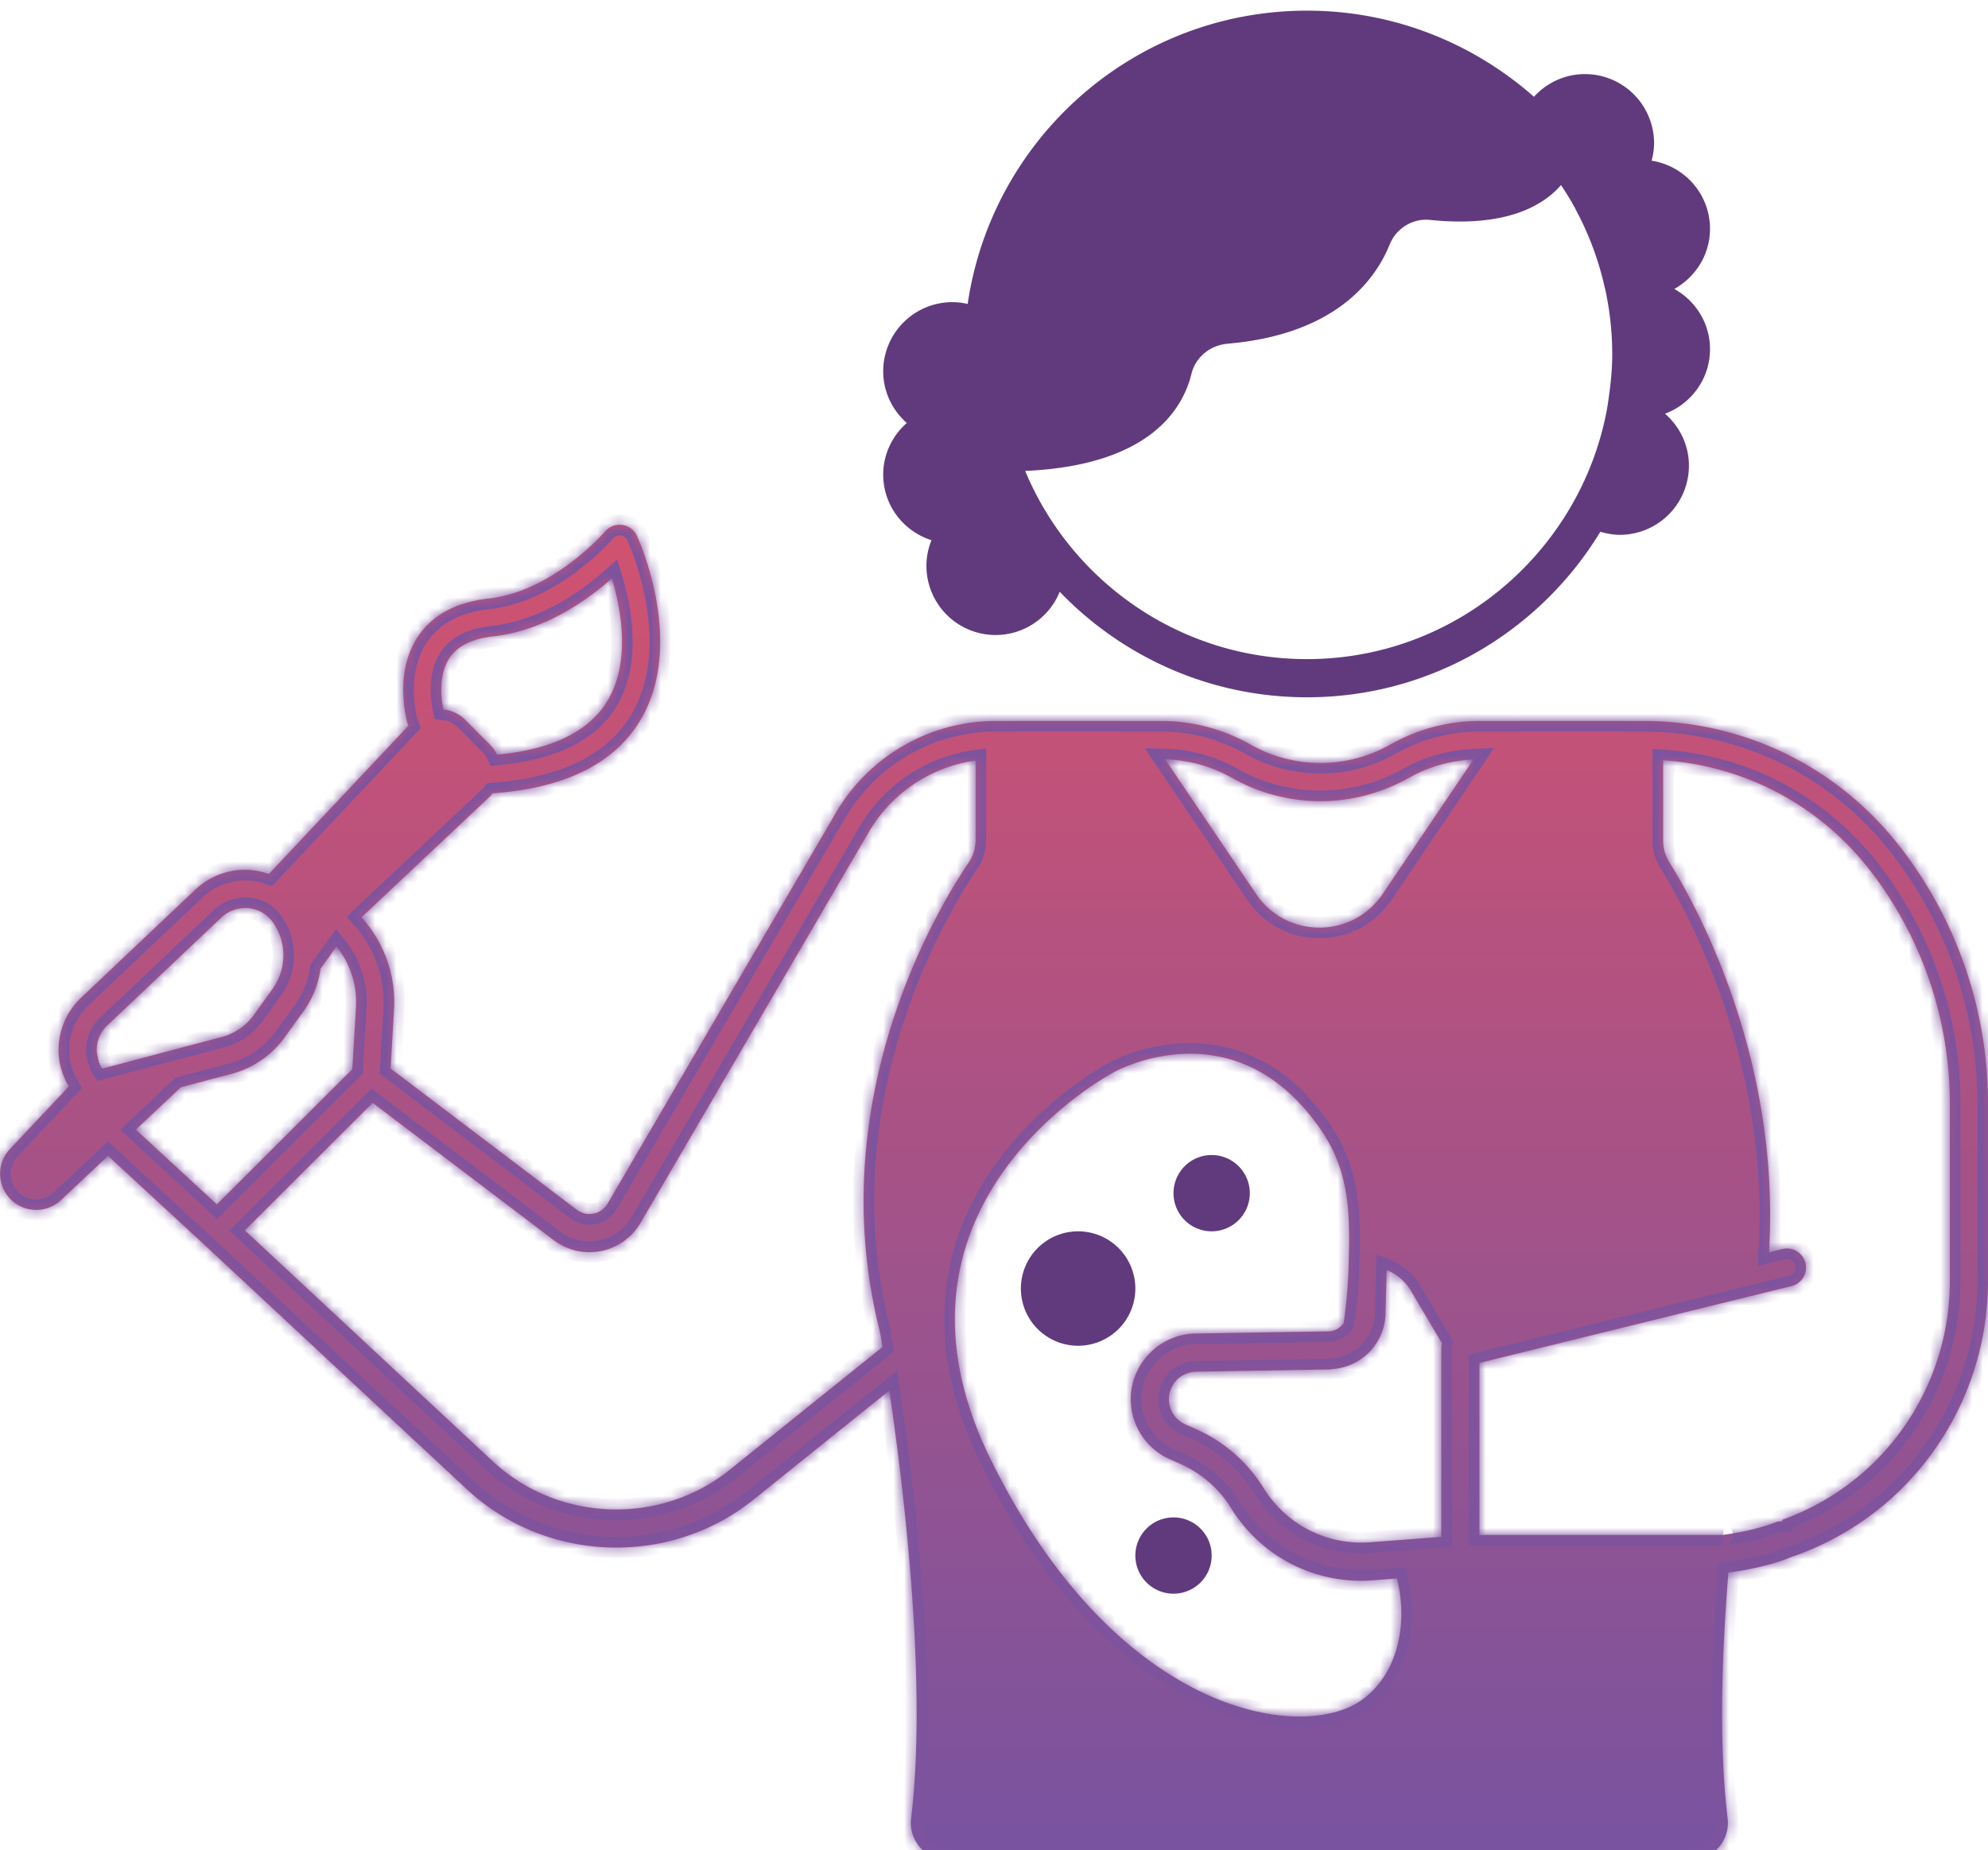
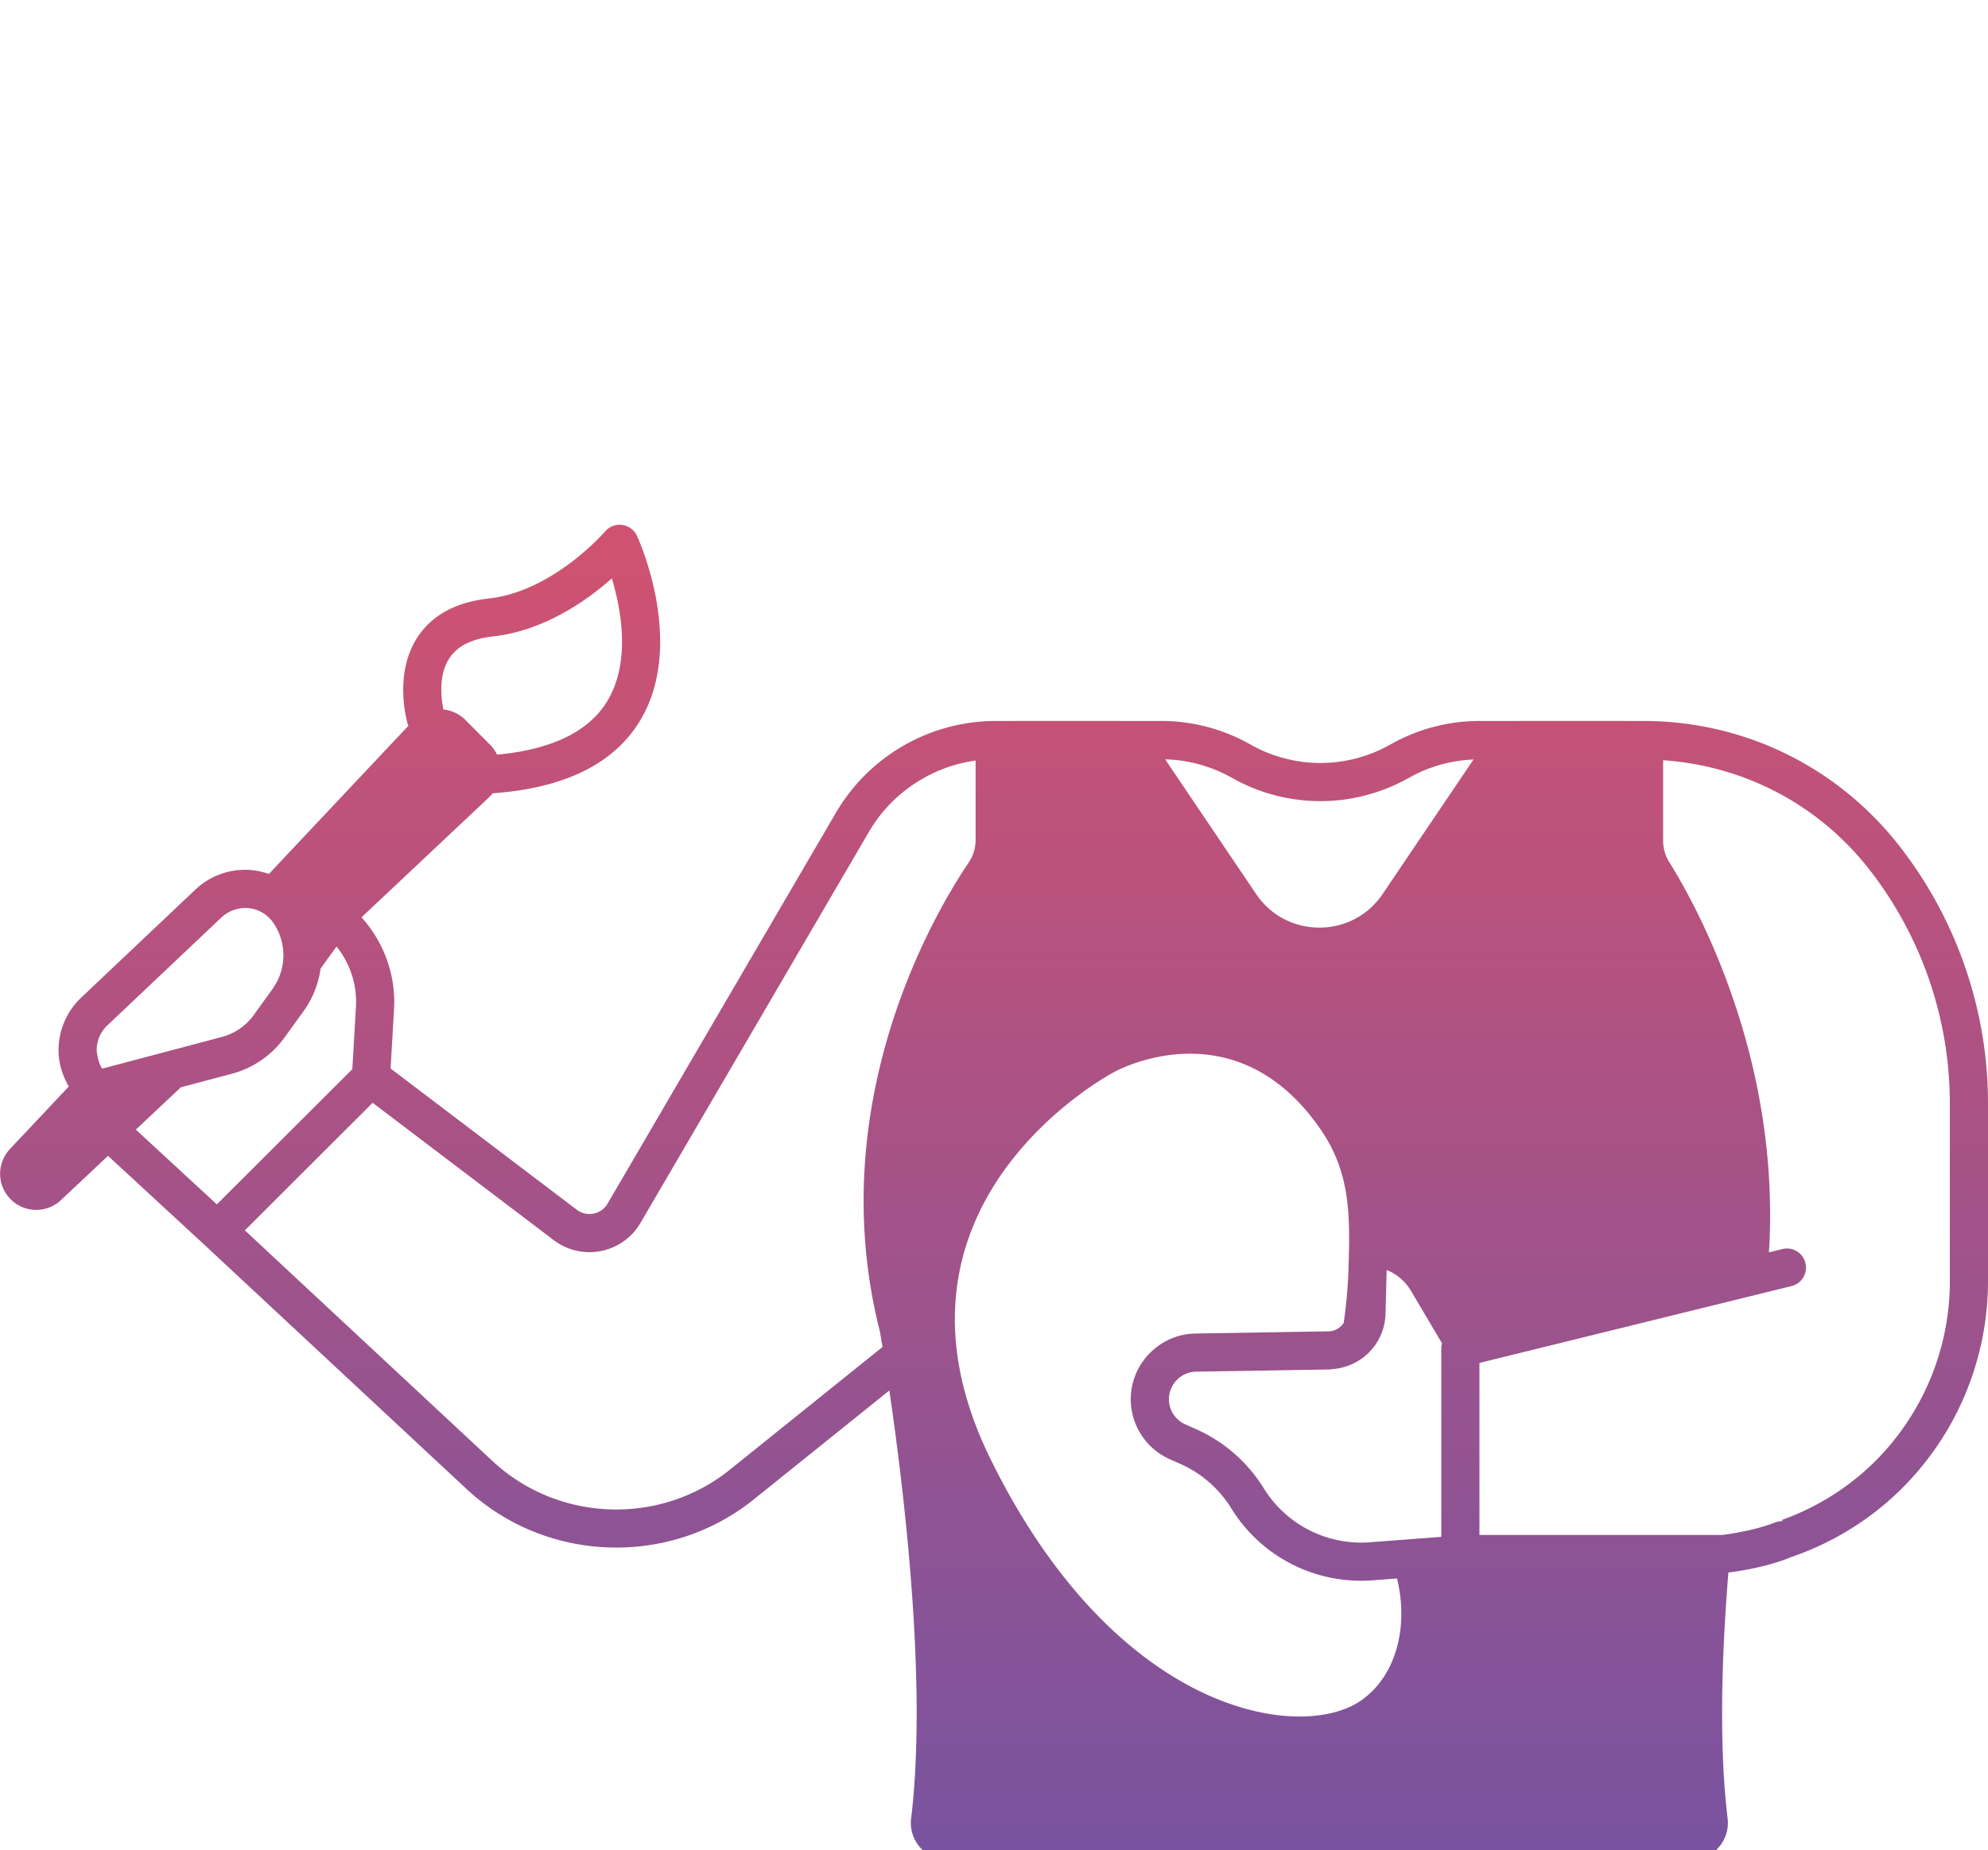
<svg xmlns="http://www.w3.org/2000/svg" width="188" height="175" fill="none">
  <g filter="url(#a)">
    <mask id="c" fill="#fff">
      <path d="M179.528 78.903c-5.867-7.442-14.667-11.709-24.146-11.709h-1.678c-.012 0-.023-.003-.035-.003h-9.943c-.01 0-.019.003-.029.003h-3.769a17.12 17.12 0 0 0-8.251 2.123l-.301.166a13.403 13.403 0 0 1-13.148-.074 17.128 17.128 0 0 0-8.417-2.215h-3.97c-.009 0-.018-.003-.028-.003H95.87c-.012 0-.023.003-.035.003h-1.679a17.536 17.536 0 0 0-15.097 8.668l-21.6 36.987a1.96 1.96 0 0 1-1.326.946 1.965 1.965 0 0 1-1.586-.366l-17.611-13.36.326-5.595c.19-3.224-.95-6.347-3.076-8.705l12.11-11.398c.11-.103.197-.22.29-.334 6.775-.479 11.477-2.78 13.944-6.873 4.349-7.218-.104-17.066-.296-17.482a1.807 1.807 0 0 0-3.012-.412c-.05.056-4.902 5.673-11.008 6.344-3.08.338-5.337 1.557-6.709 3.626-2.327 3.51-1.002 8.077-.944 8.27.014.048.05.082.069.129l-13.204 14.03a6.826 6.826 0 0 0-1.571-.361 6.824 6.824 0 0 0-5.375 1.836L7.675 93.366a6.854 6.854 0 0 0-2.137 5.093c.021 1.18.383 2.309.97 3.311l-5.58 5.928a3.416 3.416 0 0 0 4.828 4.828l4.459-4.196 9.117 8.416 24.794 23.103c3.945 3.675 9.045 5.534 14.156 5.534 4.6 0 9.208-1.505 12.988-4.544l12.83-10.314c1.352 9.166 3.613 27.667 2.062 40.482-.257 2.127 1.445 3.984 3.587 3.984h70.041c2.142 0 3.844-1.857 3.586-3.984-.833-6.888-.563-15.419.073-23.263.935-.116 3.466-.49 5.719-1.369.024-.01.039-.03.062-.04a27.48 27.48 0 0 0 10.283-6.206A27.703 27.703 0 0 0 188 120.231V103.33c0-8.82-3.009-17.496-8.472-24.427zM42.513 61.234c.752-1.133 2.13-1.818 4.096-2.033 4.878-.536 8.932-3.434 11.254-5.492.884 2.953 1.8 7.913-.43 11.602-1.751 2.898-5.27 4.59-10.426 5.072a3.376 3.376 0 0 0-.633-.91l-2.383-2.39a3.381 3.381 0 0 0-2.057-.97c-.184-.866-.537-3.198.579-4.879zm88.17 83.563-1.125.085a10.832 10.832 0 0 1-10.051-5.109 14.407 14.407 0 0 0-6.438-5.609l-.978-.434a2.605 2.605 0 0 1-1.55-2.391 2.617 2.617 0 0 1 2.561-2.593l12.601-.208c.122-.002.237-.031.357-.041 2.736-.225 4.891-2.442 4.965-5.227l.108-4.142a4.716 4.716 0 0 1 2.292 1.961l2.947 4.982c-.036.142-.074.284-.074.436v17.863l-5.615.427zm-14.231-72.249a17.042 17.042 0 0 0 8.414 2.232c2.831 0 5.662-.711 8.252-2.138l.301-.166c1.817-1.002 3.855-1.546 5.926-1.637l-8.595 12.727c-2.862 4.237-9.1 4.237-11.961 0l-8.603-12.74a13.52 13.52 0 0 1 6.266 1.722zM9.146 98.392a3.184 3.184 0 0 1 1.01-2.405L20.96 85.765a3.2 3.2 0 0 1 1.303-.736c.296-.087.6-.146.914-.146a3.221 3.221 0 0 1 2.64 1.367c.65.922.975 2 .983 3.077a5.403 5.403 0 0 1-.934 3.072c-.03.045-.052.093-.084.137l-.968 1.34-.825 1.144a5.428 5.428 0 0 1-3.002 2.063l-4.678 1.24-2.833.75-2.83.75-.986.262c-.236-.36-.364-.772-.437-1.2-.028-.164-.074-.323-.077-.493zm7.959 3.453 4.805-1.274a9.026 9.026 0 0 0 5.003-3.44l1.794-2.484a8.99 8.99 0 0 0 1.607-4.025l1.511-2.094a8.356 8.356 0 0 1 1.836 5.734l-.343 5.872-12.81 12.788-7.66-7.071 4.257-4.006zm66.103 23.094s.095.532.25 1.471l-14.45 11.617c-6.59 5.301-16.231 4.953-22.422-.817l-23.43-21.832 12.086-12.065 17.124 12.991a5.59 5.59 0 0 0 8.208-1.636l21.6-36.988c2.155-3.69 5.912-6.161 10.088-6.742v7.499c0 .773-.227 1.519-.661 2.159-2.88 4.246-13.95 22.463-8.392 44.343zm45.455 34.943c-5.661 3.881-23.068 1.392-34.998-22.884-11.93-24.276 11.692-36.59 11.692-36.59s11.402-6.432 19.553 5.455c2.403 3.504 2.674 6.93 2.674 10.437 0 .525-.015 1-.026 1.491l-.034 1.314a46.721 46.721 0 0 1-.457 5.04c-.321.457-.824.775-1.424.785l-12.6.208c-3.357.055-6.098 2.829-6.11 6.189a6.213 6.213 0 0 0 3.696 5.701l.978.434a10.808 10.808 0 0 1 4.831 4.21 14.4 14.4 0 0 0 12.279 6.85c.37 0 .742-.014 1.115-.042l2.278-.173c1.092 4.384.026 9.193-3.447 11.575zm55.729-39.651a24.075 24.075 0 0 1-7.377 17.294 23.892 23.892 0 0 1-8.468 5.23l-.002.137a1.798 1.798 0 0 0-.691.121c-1.436.562-3.083.883-4.076 1.044-.554.09-.911.131-.899.133h-22.973v-16.27l.624-.154 26.392-6.501 2.029-.5.466-.114a1.802 1.802 0 0 0 1.319-2.183 1.798 1.798 0 0 0-2.183-1.32l-1.268.312c1.159-18.588-7.097-33.197-9.415-36.891a3.829 3.829 0 0 1-.593-2.035V70.91c7.634.525 14.635 4.161 19.418 10.228a36.006 36.006 0 0 1 7.697 22.193v16.901z" />
    </mask>
    <path fill="url(#b)" d="M179.528 78.903c-5.867-7.442-14.667-11.709-24.146-11.709h-1.678c-.012 0-.023-.003-.035-.003h-9.943c-.01 0-.019.003-.029.003h-3.769a17.12 17.12 0 0 0-8.251 2.123l-.301.166a13.403 13.403 0 0 1-13.148-.074 17.128 17.128 0 0 0-8.417-2.215h-3.97c-.009 0-.018-.003-.028-.003H95.87c-.012 0-.023.003-.035.003h-1.679a17.536 17.536 0 0 0-15.097 8.668l-21.6 36.987a1.96 1.96 0 0 1-1.326.946 1.965 1.965 0 0 1-1.586-.366l-17.611-13.36.326-5.595c.19-3.224-.95-6.347-3.076-8.705l12.11-11.398c.11-.103.197-.22.29-.334 6.775-.479 11.477-2.78 13.944-6.873 4.349-7.218-.104-17.066-.296-17.482a1.807 1.807 0 0 0-3.012-.412c-.05.056-4.902 5.673-11.008 6.344-3.08.338-5.337 1.557-6.709 3.626-2.327 3.51-1.002 8.077-.944 8.27.014.048.05.082.069.129l-13.204 14.03a6.826 6.826 0 0 0-1.571-.361 6.824 6.824 0 0 0-5.375 1.836L7.675 93.366a6.854 6.854 0 0 0-2.137 5.093c.021 1.18.383 2.309.97 3.311l-5.58 5.928a3.416 3.416 0 0 0 4.828 4.828l4.459-4.196 9.117 8.416 24.794 23.103c3.945 3.675 9.045 5.534 14.156 5.534 4.6 0 9.208-1.505 12.988-4.544l12.83-10.314c1.352 9.166 3.613 27.667 2.062 40.482-.257 2.127 1.445 3.984 3.587 3.984h70.041c2.142 0 3.844-1.857 3.586-3.984-.833-6.888-.563-15.419.073-23.263.935-.116 3.466-.49 5.719-1.369.024-.01.039-.03.062-.04a27.48 27.48 0 0 0 10.283-6.206A27.703 27.703 0 0 0 188 120.231V103.33c0-8.82-3.009-17.496-8.472-24.427zM42.513 61.234c.752-1.133 2.13-1.818 4.096-2.033 4.878-.536 8.932-3.434 11.254-5.492.884 2.953 1.8 7.913-.43 11.602-1.751 2.898-5.27 4.59-10.426 5.072a3.376 3.376 0 0 0-.633-.91l-2.383-2.39a3.381 3.381 0 0 0-2.057-.97c-.184-.866-.537-3.198.579-4.879zm88.17 83.563-1.125.085a10.832 10.832 0 0 1-10.051-5.109 14.407 14.407 0 0 0-6.438-5.609l-.978-.434a2.605 2.605 0 0 1-1.55-2.391 2.617 2.617 0 0 1 2.561-2.593l12.601-.208c.122-.002.237-.031.357-.041 2.736-.225 4.891-2.442 4.965-5.227l.108-4.142a4.716 4.716 0 0 1 2.292 1.961l2.947 4.982c-.036.142-.074.284-.074.436v17.863l-5.615.427zm-14.231-72.249a17.042 17.042 0 0 0 8.414 2.232c2.831 0 5.662-.711 8.252-2.138l.301-.166c1.817-1.002 3.855-1.546 5.926-1.637l-8.595 12.727c-2.862 4.237-9.1 4.237-11.961 0l-8.603-12.74a13.52 13.52 0 0 1 6.266 1.722zM9.146 98.392a3.184 3.184 0 0 1 1.01-2.405L20.96 85.765a3.2 3.2 0 0 1 1.303-.736c.296-.087.6-.146.914-.146a3.221 3.221 0 0 1 2.64 1.367c.65.922.975 2 .983 3.077a5.403 5.403 0 0 1-.934 3.072c-.03.045-.052.093-.084.137l-.968 1.34-.825 1.144a5.428 5.428 0 0 1-3.002 2.063l-4.678 1.24-2.833.75-2.83.75-.986.262c-.236-.36-.364-.772-.437-1.2-.028-.164-.074-.323-.077-.493zm7.959 3.453 4.805-1.274a9.026 9.026 0 0 0 5.003-3.44l1.794-2.484a8.99 8.99 0 0 0 1.607-4.025l1.511-2.094a8.356 8.356 0 0 1 1.836 5.734l-.343 5.872-12.81 12.788-7.66-7.071 4.257-4.006zm66.103 23.094s.095.532.25 1.471l-14.45 11.617c-6.59 5.301-16.231 4.953-22.422-.817l-23.43-21.832 12.086-12.065 17.124 12.991a5.59 5.59 0 0 0 8.208-1.636l21.6-36.988c2.155-3.69 5.912-6.161 10.088-6.742v7.499c0 .773-.227 1.519-.661 2.159-2.88 4.246-13.95 22.463-8.392 44.343zm45.455 34.943c-5.661 3.881-23.068 1.392-34.998-22.884-11.93-24.276 11.692-36.59 11.692-36.59s11.402-6.432 19.553 5.455c2.403 3.504 2.674 6.93 2.674 10.437 0 .525-.015 1-.026 1.491l-.034 1.314a46.721 46.721 0 0 1-.457 5.04c-.321.457-.824.775-1.424.785l-12.6.208c-3.357.055-6.098 2.829-6.11 6.189a6.213 6.213 0 0 0 3.696 5.701l.978.434a10.808 10.808 0 0 1 4.831 4.21 14.4 14.4 0 0 0 12.279 6.85c.37 0 .742-.014 1.115-.042l2.278-.173c1.092 4.384.026 9.193-3.447 11.575zm55.729-39.651a24.075 24.075 0 0 1-7.377 17.294 23.892 23.892 0 0 1-8.468 5.23l-.002.137a1.798 1.798 0 0 0-.691.121c-1.436.562-3.083.883-4.076 1.044-.554.09-.911.131-.899.133h-22.973v-16.27l.624-.154 26.392-6.501 2.029-.5.466-.114a1.802 1.802 0 0 0 1.319-2.183 1.798 1.798 0 0 0-2.183-1.32l-1.268.312c1.159-18.588-7.097-33.197-9.415-36.891a3.829 3.829 0 0 1-.593-2.035V70.91c7.634.525 14.635 4.161 19.418 10.228a36.006 36.006 0 0 1 7.697 22.193v16.901z" />
-     <path fill="#7D539E" d="m179.528 78.903.785-.619-.785.62zm-25.824-11.709-.009 1h.009v-1zm-10.007 0v1h.012l-.012-1zm-12.02 2.123.482.876h.001l-.483-.876zm-.301.166-.482-.877h-.001l.483.877zm-13.148-.074-.493.87.493-.87zm-12.387-2.215-.011 1h.011v-1zm-10.006 0v1h.01l-.01-1zm-16.776 8.668.864.505-.864-.505zm-21.6 36.987.864.505-.863-.505zm-1.326.946.195.981-.195-.981zm-1.586-.366.605-.797-.605.797zm-17.611-13.36-.998-.058-.031.532.425.323.604-.797zm.326-5.595-.998-.059.998.059zm-3.076-8.705-.685-.728-.713.67.656.728.742-.67zm12.11-11.398.686.729-.685-.729zm.29-.334-.07-.997-.43.03-.274.334.774.633zm13.944-6.873.857.516-.857-.516zm-.296-17.482-.908.418v.001l.908-.42zm-1.393-1.03.137-.991-.005-.001-.132.991zm-1.62.618.753.658.005-.005.005-.006-.762-.647zm-11.007 6.344.11.994-.11-.994zm-6.709 3.626-.833-.553.833.553zm-.944 8.27.958-.288-.001-.002-.957.29zm.069.129.728.685.434-.46-.231-.59-.931.365zm-13.204 14.03-.33.944.613.214.445-.473-.728-.685zm-1.571-.361-.102.995h.003l.099-.995zm-5.375 1.836.687.726-.687-.726zM7.675 93.366l-.688-.727.688.727zm-2.137 5.093-1 .018 1-.018zm.97 3.311.728.685.512-.544-.378-.646-.863.505zm-5.58 5.928.729.685-.729-.685zm.067 4.751.709-.706-.709.706zm4.761.077.686.728-.686-.728zm4.459-4.196.678-.735-.685-.632-.679.639.686.728zm33.911 31.519-.681.732.681-.732zm27.144.99.627.779-.627-.779zm12.83-10.314.989-.146-.255-1.727-1.361 1.094.626.779zm2.062 40.482-.992-.12.992.12zm77.214 0-.992.121.992-.121zm.073-23.263-.122-.992-.809.1-.065.811.996.081zm5.719-1.369.364.931.002-.001-.366-.93zm.062-.04-.319-.948-.046.015-.043.02.408.913zm10.283-6.206.692.722h.001l-.693-.722zM188 103.33h1-1zM42.512 61.234l-.833-.553.834.553zm4.097-2.033.108.994-.108-.994zm11.254-5.492.958-.287-.45-1.5-1.171 1.039.663.748zm-.43 11.602-.856-.518.856.518zm-10.426 5.072-.898.442.304.618.687-.064-.093-.996zm-.633-.91-.708.705.708-.706zm-2.383-2.39-.708.706.708-.706zm-2.057-.97-.978.209.15.71.723.076.105-.994zm88.749 78.684.075.997-.075-.997zm-1.125.085.074.998h.001l-.075-.998zm-10.051-5.109.85-.526-.85.526zm-6.438-5.609.405-.915-.405.915zm-.978-.434.405-.914-.405.914zm-1.55-2.391-1-.003 1 .003zm2.561-2.593.017 1-.017-1zm12.601-.208-.016-1h-.001l.017 1zm.357-.041.082.997h.001l-.083-.997zm4.965-5.227 1 .027v-.001l-1-.026zm.108-4.142.373-.927-1.336-.538-.037 1.439 1 .026zm2.292 1.961.86-.509v-.001l-.86.51zm2.947 4.982.97.245.101-.399-.21-.355-.861.509zm-.074 18.299.076.997.924-.071v-.926h-1zm-19.846-71.822.492-.87-.492.87zm16.666.094-.481-.877h-.001l.482.877zm.301-.166.482.876h.001l-.483-.876zm5.926-1.637.829.56 1.111-1.645-1.984.086.044 1zm-8.595 12.727.828.56-.828-.56zm-11.961 0 .829-.56-.829.56zm-8.603-12.74.028-1-1.947-.054 1.09 1.614.829-.56zM9.146 98.392l1-.017v-.002l-1 .02zm1.01-2.405.686.727-.687-.727zM20.96 85.765l.688.727-.688-.727zm1.303-.736-.285-.958.285.958zm1.234-.13-.098.995.098-.996zm2.319 1.35-.817.577.817-.576zm.984 3.078-1 .007 1-.007zm-.934 3.072-.829-.56.829.56zm-.084.137.811.585-.81-.585zm-.968 1.34-.81-.585.81.586zm-.825 1.144.81.586-.81-.586zm-3.002 2.063-.256-.967.256.967zm-4.678 1.24.256.967-.256-.967zm-2.833.75-.256-.966.256.967zm-2.83.75.257.967-.256-.966zm-.986.262-.837.547.395.605.698-.185-.256-.967zm-.437-1.2.985-.17-.985.17zm7.882 2.96-.256-.967-.245.065-.184.174.685.728zm4.805-1.274-.256-.966.256.966zm5.003-3.44-.81-.586v.001l.81.585zm1.794-2.484.81.585-.81-.585zm1.607-4.025-.81-.585-.146.201-.034.245.99.14zm1.511-2.094.779-.628-.823-1.02-.766 1.063.81.585zm1.836 5.734-.998-.058.998.058zm-.343 5.872.706.708.27-.269.022-.38-.998-.059zm-12.81 12.788-.679.734.706.652.68-.679-.707-.707zm-7.66-7.071-.685-.728-.781.735.788.728.678-.735zm70.36 19.088.985-.175-.006-.036-.01-.035-.969.246zm.25 1.471.627.779.455-.366-.095-.576-.987.163zm-14.45 11.617-.626-.779.626.779zm-22.422-.817.681-.732-.681.732zm-23.43-21.832-.707-.708-.734.732.759.707.682-.731zm12.086-12.065.604-.797-.694-.527-.617.616.707.708zm17.124 12.991.605-.796-.605.796zm4.473 1.029.194.981h.002l-.196-.981zm3.735-2.665-.863-.505v.001l.863.504zm21.6-36.988.864.505-.864-.505zm10.088-6.742h1V69.79l-1.138.159.138.99zm-.661 9.658.828.561-.828-.561zm37.062 79.286.566.825-.566-.825zm-34.998-22.884-.898.441.898-.441zm11.692-36.59.462.887.015-.008.014-.008-.491-.871zm19.553 5.455-.824.566.824-.566zm2.648 11.928 1 .026v-.005l-1-.021zm-.034 1.314.999.041.001-.007v-.008l-1-.026zm-.457 5.04.818.575.135-.193.036-.233-.989-.149zm-1.424.785-.016-1h-.001l.017 1zm-12.6.208.016 1-.016-1zm-6.11 6.189-1-.004v.001l1 .003zm3.696 5.701.405-.914-.405.914zm.978.434.405-.914v-.001l-.405.915zm4.831 4.21-.851.526v.001l.851-.527zm13.394 6.808.076.997-.076-.997zm2.278-.173.97-.242-.204-.82-.842.065.076.997zm44.905-10.782.692.722-.692-.722zm-8.468 5.23-.339-.941-.649.234-.012.689 1 .018zm-.002.137-.019 1 1.001.018.018-1-1-.018zm-.691.121-.363-.932-.002.001.365.931zm-4.076 1.044-.16-.987.16.987zm-.899.133v1l.161-1.987-.161.987zm-22.973 0h-1v1h1v-1zm0-16.27-.239-.971-.761.187v.784h1zm.624-.154.239.971-.239-.971zm26.392-6.501.239.971-.239-.971zm2.029-.5-.239-.971.239.971zm.466-.114-.239-.971h-.001l.24.971zm1.319-2.183-.971.239v.001l.971-.24zm-2.183-1.32.239.971.011-.002-.25-.969zm-1.268.312-.998-.062-.084 1.359 1.322-.326-.24-.971zm-9.415-36.891-.848.53v.001l.848-.531zm-.593-9.66.069-.998-1.069-.073v1.07h1zm19.418 10.228.785-.619-.785.619zm3.618-2.853c-6.057-7.683-15.146-12.09-24.931-12.09v2c9.172 0 17.683 4.127 23.36 11.328l1.571-1.238zm-24.931-12.09h-1.678v2h1.678v-2zm-1.669 0a.92.92 0 0 1 .097.006l.022.003h.004a.606.606 0 0 0-.047-.006 1.079 1.079 0 0 0-.12-.006v2a.941.941 0 0 1-.102-.006l-.024-.003h-.006.012a1.173 1.173 0 0 0 .146.012l.018-2zm-.044-.003h-9.943v2h9.943v-2zm-9.943 0a1.06 1.06 0 0 0-.179.015l-.015.003.006-.001a1.13 1.13 0 0 1 .148-.014l.023 2a1.04 1.04 0 0 0 .135-.01l.035-.006.009-.001.004-.001h-.002a.38.38 0 0 1-.037.006 1.017 1.017 0 0 1-.127.009v-2zm-.029.003h-3.769v2h3.769v-2zm-3.769 0a18.12 18.12 0 0 0-8.734 2.248l.966 1.75a16.12 16.12 0 0 1 7.768-1.998v-2zm-8.733 2.247-.301.165.964 1.753.301-.166-.964-1.752zm-.302.166a12.402 12.402 0 0 1-12.173-.069l-.985 1.741a14.404 14.404 0 0 0 14.123.08l-.965-1.752zm-12.173-.069a18.125 18.125 0 0 0-8.909-2.344v2c2.774 0 5.514.722 7.924 2.085l.985-1.74zm-8.909-2.344h-3.97v2h3.97v-2zm-3.958 0a.932.932 0 0 1 .102.006 1.038 1.038 0 0 0-.142-.01v2a.96.96 0 0 1-.159-.013l-.007-.001h-.002.004l.009.002.036.006a.97.97 0 0 0 .136.01l.023-2zm-.04-.003H95.87v2h9.943v-2zm-9.943 0a1.067 1.067 0 0 0-.141.01.93.93 0 0 1 .097-.007l.018 2a1.099 1.099 0 0 0 .146-.011l.012-.002h-.006a.749.749 0 0 1-.126.01v-2zm-.035.003h-1.679v2h1.679v-2zm-1.679 0a18.537 18.537 0 0 0-15.96 9.164l1.727 1.008a16.537 16.537 0 0 1 14.233-8.172v-2zm-15.96 9.164-21.6 36.987 1.727 1.009 21.6-36.987-1.727-1.01zm-21.6 36.986a.962.962 0 0 1-.659.471l.392 1.961a2.962 2.962 0 0 0 1.994-1.422l-1.727-1.01zm-.658.471a.966.966 0 0 1-.786-.183l-1.21 1.594a2.964 2.964 0 0 0 2.386.55l-.39-1.961zm-.786-.183L37.54 99.272l-1.208 1.594 17.61 13.36 1.21-1.594zm-17.218-12.505.327-5.595-1.997-.116-.326 5.595 1.996.116zm.327-5.594a12.955 12.955 0 0 0-3.332-9.433l-1.486 1.339a10.955 10.955 0 0 1 2.821 7.976l1.997.118zm-3.39-8.036L46.983 75.1l-1.37-1.457L33.5 85.041l1.37 1.456zM46.983 75.1c.172-.162.327-.366.377-.428l-1.547-1.268c-.135.165-.153.196-.2.24l1.37 1.456zm-.326-.064c6.95-.492 12.03-2.875 14.73-7.355l-1.712-1.032c-2.235 3.706-6.558 5.925-13.159 6.392l.141 1.995zm14.731-7.355c2.355-3.909 2.294-8.462 1.683-11.979-.614-3.536-1.813-6.19-1.928-6.438l-1.816.838c.078.168 1.201 2.646 1.774 5.942.576 3.316.567 7.296-1.426 10.605l1.713 1.032zm-.244-18.417a2.807 2.807 0 0 0-2.165-1.602l-.275 1.98c.276.039.51.214.623.46l1.817-.837zm-2.17-1.603a2.812 2.812 0 0 0-2.513.962l1.524 1.295a.813.813 0 0 1 .725-.275l.264-1.982zm-2.504.951c-.004.005-1.178 1.366-3.082 2.802-1.918 1.446-4.486 2.9-7.282 3.207l.218 1.988c3.31-.364 6.221-2.054 8.268-3.598a25.481 25.481 0 0 0 2.448-2.105 21.036 21.036 0 0 0 .915-.954l.02-.023-1.505-1.317zM46.105 54.62c-3.295.362-5.857 1.691-7.433 4.067l1.666 1.105c1.169-1.76 3.12-2.87 5.985-3.184l-.218-1.988zm-7.433 4.067c-1.322 1.994-1.584 4.247-1.533 5.962.05 1.722.42 3.004.465 3.15l1.914-.58c-.014-.045-.336-1.143-.38-2.63-.044-1.494.195-3.28 1.2-4.797l-1.666-1.105zm-1.07 9.11c.028.09.062.163.09.215.026.05.052.09.06.103.015.023.006.01 0-.002a.765.765 0 0 1-.053-.11l1.862-.729a1.228 1.228 0 0 0-.114-.22l-.008-.013-.004-.006.005.007a.696.696 0 0 1 .079.18l-1.916.575zm.3-.843-13.204 14.03 1.456 1.37 13.204-14.03-1.456-1.37zm-12.147 13.77a7.816 7.816 0 0 0-1.8-.411l-.2 1.99c.449.045.893.154 1.341.31l.66-1.888zm-1.798-.41a7.824 7.824 0 0 0-6.165 2.103l1.375 1.453a5.824 5.824 0 0 1 4.586-1.567l.204-1.99zm-6.165 2.103L6.988 92.64l1.375 1.453L19.167 83.87l-1.375-1.453zM6.988 92.64a7.855 7.855 0 0 0-2.45 5.838l2-.036a5.855 5.855 0 0 1 1.825-4.35L6.987 92.64zm-2.45 5.838c.026 1.375.447 2.67 1.107 3.798l1.726-1.01c-.512-.876-.814-1.838-.833-2.824l-2 .036zm1.242 2.608L.2 107.013l1.457 1.37 5.579-5.928-1.457-1.37zM.2 107.013a4.414 4.414 0 0 0 .087 6.141l1.417-1.411a2.416 2.416 0 0 1-.047-3.36L.2 107.013zm.087 6.141a4.415 4.415 0 0 0 6.155.1l-1.371-1.456a2.415 2.415 0 0 1-3.367-.055l-1.417 1.411zm6.155.1 4.458-4.196-1.37-1.456-4.46 4.196 1.372 1.456zm3.094-4.189 9.118 8.416 1.357-1.469-9.118-8.417-1.357 1.47zm9.115 8.413 24.794 23.103 1.363-1.464-24.794-23.102-1.363 1.463zm24.794 23.103c4.138 3.855 9.486 5.802 14.837 5.802v-2c-4.87 0-9.723-1.771-13.474-5.266l-1.363 1.464zm14.837 5.802c4.818 0 9.648-1.576 13.615-4.765l-1.253-1.558c-3.595 2.889-7.979 4.323-12.362 4.323v2zm13.615-4.765 12.829-10.314-1.253-1.558-12.83 10.314 1.254 1.558zm11.213-10.947c1.354 9.176 3.591 27.552 2.06 40.216l1.985.241c1.569-12.967-.715-31.593-2.066-40.749l-1.979.292zm2.06 40.216c-.332 2.744 1.858 5.104 4.579 5.104v-2c-1.564 0-2.776-1.353-2.594-2.863l-1.985-.241zm4.579 5.104h70.041v-2H89.749v2zm70.041 0c2.721 0 4.911-2.36 4.579-5.104l-1.985.241c.182 1.51-1.031 2.863-2.594 2.863v2zm4.579-5.104c-.821-6.787-.558-15.238.077-23.062l-1.993-.162c-.638 7.864-.915 16.475-.069 23.465l1.985-.241zm-.797-22.151c.956-.118 3.587-.504 5.96-1.43l-.728-1.863c-2.134.833-4.565 1.196-5.477 1.309l.245 1.984zm5.962-1.431c.087-.034.155-.074.201-.104.042-.028.076-.055.08-.058l-.001.001-.029.021a.87.87 0 0 1-.147.083l-.816-1.826a1.156 1.156 0 0 0-.223.133l-.011.009-.003.002-.002.001.012-.008.039-.028a.928.928 0 0 1 .168-.087l.732 1.861zm.015-.022a28.491 28.491 0 0 0 10.656-6.432l-1.383-1.444a26.488 26.488 0 0 1-9.911 5.98l.638 1.896zm10.657-6.432a28.705 28.705 0 0 0 8.794-20.62h-2a26.7 26.7 0 0 1-8.179 19.176l1.385 1.444zm8.794-20.62V103.33h-2v16.901h2zm0-16.901a40.629 40.629 0 0 0-8.687-25.046l-1.571 1.238A38.624 38.624 0 0 1 187 103.33h2zM43.346 61.787c.524-.79 1.563-1.394 3.371-1.592l-.217-1.988c-2.124.232-3.84.998-4.82 2.474l1.666 1.106zm3.372-1.592c5.185-.57 9.431-3.63 11.808-5.737L57.2 52.96c-2.267 2.009-6.13 4.744-10.7 5.246l.218 1.988zm10.187-6.199c.428 1.428.854 3.314.912 5.267.057 1.957-.258 3.907-1.24 5.53l1.712 1.035c1.249-2.066 1.59-4.44 1.527-6.623-.065-2.188-.538-4.257-.995-5.783l-1.916.574zm-.328 10.798c-1.512 2.503-4.644 4.124-9.663 4.594l.186 1.991c5.293-.495 9.199-2.257 11.189-5.551l-1.712-1.034zm-8.673 5.148a4.375 4.375 0 0 0-.822-1.176l-1.416 1.412c.174.175.316.389.443.647l1.795-.883zm-.822-1.176L44.7 66.377l-1.416 1.412 2.383 2.39 1.416-1.413zM44.7 66.377a4.38 4.38 0 0 0-2.66-1.257l-.21 1.988a2.384 2.384 0 0 1 1.454.681l1.416-1.412zm-1.787-.47a8.19 8.19 0 0 1-.177-1.897c.026-.8.195-1.596.61-2.223L41.68 60.68c-.699 1.054-.911 2.265-.943 3.267-.031 1.01.118 1.896.22 2.374l1.956-.416zm87.695 77.893-1.125.085.151 1.995 1.125-.086-.151-1.994zm-1.124.085a9.83 9.83 0 0 1-9.126-4.638l-1.701 1.052a11.834 11.834 0 0 0 10.976 5.581l-.149-1.995zm-9.126-4.638a15.414 15.414 0 0 0-6.883-5.998l-.81 1.829a13.409 13.409 0 0 1 5.992 5.222l1.701-1.053zm-6.883-5.998-.978-.433-.81 1.828.978.434.81-1.829zm-.978-.433a1.607 1.607 0 0 1-.955-1.473l-2-.007a3.605 3.605 0 0 0 2.145 3.308l.81-1.828zm-.955-1.473a1.616 1.616 0 0 1 1.578-1.597l-.033-2a3.616 3.616 0 0 0-3.545 3.59l2 .007zm1.578-1.597 12.6-.208-.033-2-12.6.208.033 2zm12.6-.208c.13-.002.244-.018.309-.028l.114-.016-.164-1.993c-.056.004-.106.011-.145.016l-.096.014c-.053.008-.058.007-.05.007l.032 2zm.424-.044c3.234-.267 5.794-2.893 5.882-6.197l-1.999-.053a4.386 4.386 0 0 1-4.048 4.257l.165 1.993zm5.882-6.198.107-4.142-1.999-.052-.107 4.142 1.999.052zm-1.266-3.24c.748.301 1.388.84 1.806 1.544l1.72-1.021a5.707 5.707 0 0 0-2.779-2.378l-.747 1.855zm1.805 1.543 2.948 4.981 1.721-1.018-2.948-4.982-1.721 1.019zm2.839 4.227c-.028.11-.105.38-.105.681h2c0 .007-.001.001.005-.031.008-.038.018-.077.039-.16l-1.939-.49zm-.105.681v17.863h2v-17.863h-2zm.924 16.865-5.615.428.151 1.994 5.616-.427-.152-1.995zM115.96 73.418a18.046 18.046 0 0 0 8.907 2.362v-2a16.04 16.04 0 0 1-7.922-2.102l-.985 1.74zm8.907 2.362c3 0 5.997-.754 8.735-2.263l-.965-1.751a16.069 16.069 0 0 1-7.77 2.014v2zm8.734-2.262.301-.166-.963-1.752-.301.165.963 1.753zm.302-.166c1.674-.923 3.561-1.43 5.486-1.514l-.087-1.998c-2.216.097-4.405.68-6.364 1.76l.965 1.752zm4.614-3.073-8.595 12.728 1.657 1.119 8.596-12.727-1.658-1.12zm-8.595 12.728c-2.465 3.65-7.839 3.65-10.303 0l-1.658 1.119c3.258 4.824 10.361 4.824 13.618 0l-1.657-1.12zm-10.303 0-8.604-12.74-1.657 1.12 8.603 12.739 1.658-1.12zm-9.46-11.18a12.5 12.5 0 0 1 5.802 1.592l.984-1.741a14.514 14.514 0 0 0-6.73-1.851l-.056 2zM10.146 98.372a2.185 2.185 0 0 1 .696-1.659L9.469 95.26a4.184 4.184 0 0 0-1.323 3.151l2-.038zm.696-1.66 10.806-10.221-1.375-1.453L9.468 95.26l1.374 1.453zM21.648 86.49c.244-.23.55-.4.9-.503l-.57-1.917a4.201 4.201 0 0 0-1.705.968l1.375 1.452zm.9-.503c.235-.07.44-.105.629-.105v-2c-.438 0-.843.082-1.198.188l.568 1.917zm.629-.105c.074 0 .147.003.223.01l.195-1.99a4.257 4.257 0 0 0-.418-.02v2zm.223.01a2.22 2.22 0 0 1 1.599.933l1.634-1.153a4.221 4.221 0 0 0-3.038-1.77l-.195 1.99zm1.6.934a4.39 4.39 0 0 1 .8 2.507l2-.015a6.394 6.394 0 0 0-1.167-3.646l-1.634 1.154zm.8 2.507a4.402 4.402 0 0 1-.763 2.505l1.657 1.12a6.403 6.403 0 0 0 1.106-3.64l-2 .015zm-.763 2.505a1.678 1.678 0 0 0-.083.137l-.004.007a.477.477 0 0 1 .021-.032l1.622 1.17c.052-.072.09-.14.102-.162l.009-.015.002-.004-.002.005-.01.014-1.657-1.12zm-.065.112-.968 1.34 1.621 1.171.968-1.34-1.621-1.171zm-.969 1.34-.825 1.144 1.622 1.17.825-1.143-1.622-1.17zm-.825 1.143a4.429 4.429 0 0 1-2.447 1.682l.512 1.934a6.428 6.428 0 0 0 3.556-2.444l-1.62-1.172zm-2.447 1.682-4.679 1.24.513 1.934 4.678-1.24-.512-1.934zm-4.679 1.24-2.832.751.512 1.933 2.833-.75-.513-1.934zm-2.832.751-2.83.75.513 1.933 2.83-.75-.513-1.933zm-2.83.75-.986.261.512 1.934.987-.262-.513-1.933zm.107.681c-.136-.208-.23-.475-.289-.822l-1.97.338c.086.509.25 1.065.585 1.578l1.674-1.094zm-.289-.823a4.678 4.678 0 0 0-.03-.153l-.02-.106a.584.584 0 0 1-.012-.081l-2 .034c.005.27.088.626.091.645l1.971-.339zm7.153 4.097 4.805-1.274-.512-1.933-4.805 1.273.512 1.934zm4.805-1.274a10.026 10.026 0 0 0 5.559-3.823l-1.623-1.169a8.027 8.027 0 0 1-4.448 3.059l.512 1.933zm5.558-3.822 1.794-2.484-1.622-1.17-1.793 2.483 1.621 1.171zm1.794-2.484a9.99 9.99 0 0 0 1.786-4.47l-1.98-.279a7.99 7.99 0 0 1-1.428 3.578l1.622 1.17zm1.607-4.025 1.511-2.094-1.622-1.17-1.51 2.094 1.621 1.17zm-.078-2.052a7.355 7.355 0 0 1 1.616 5.049l1.997.117a9.356 9.356 0 0 0-2.056-6.42l-1.557 1.254zm1.616 5.049-.344 5.872 1.997.117.343-5.872-1.996-.117zm-.052 5.223-12.81 12.787 1.413 1.415 12.81-12.787-1.413-1.415zm-11.425 12.76-7.66-7.07-1.356 1.469 7.66 7.07 1.356-1.469zm-7.652-5.607 4.256-4.007-1.37-1.456-4.257 4.006 1.37 1.457zm69.674 18.359-.984.175v.006a.047.047 0 0 1 .004.017l.013.072c.01.064.027.159.049.283l.182 1.081 1.973-.326a161.22 161.22 0 0 0-.234-1.383l-.013-.074a.623.623 0 0 0-.004-.019v-.007h-.001l-.984.175zm-.376.691-14.45 11.618 1.253 1.559 14.45-11.618-1.253-1.559zm-14.45 11.618c-6.204 4.99-15.287 4.661-21.115-.77l-1.363 1.463c6.555 6.109 16.753 6.478 23.73.865l-1.253-1.558zm-21.115-.77-23.43-21.832-1.363 1.463 23.43 21.832 1.363-1.463zm-23.405-20.393 12.086-12.065-1.413-1.415-12.086 12.065 1.413 1.415zm10.775-11.976L51.762 117.1l1.209-1.593-17.125-12.992-1.209 1.593zM51.761 117.1a6.603 6.603 0 0 0 5.272 1.213l-.387-1.962a4.602 4.602 0 0 1-3.675-.844l-1.21 1.593zm5.273 1.213a6.589 6.589 0 0 0 4.404-3.143l-1.727-1.007a4.589 4.589 0 0 1-3.067 2.188l.39 1.962zm4.404-3.142 21.6-36.987-1.727-1.009-21.6 36.987 1.727 1.009zm21.6-36.987c1.998-3.423 5.485-5.717 9.362-6.257l-.276-1.98c-4.475.622-8.501 3.268-10.813 7.228l1.727 1.009zm8.224-7.247v7.499h2v-7.499h-2zm0 7.499c0 .575-.168 1.125-.489 1.598l1.656 1.122a4.826 4.826 0 0 0 .833-2.72h-2zm-.489 1.598c-2.92 4.306-14.2 22.838-8.534 45.15l1.939-.492c-5.448-21.448 5.412-39.35 8.25-43.536l-1.655-1.122zm37.325 79.022c-2.418 1.658-7.768 2.131-14.147-.958-6.314-3.057-13.502-9.565-19.389-21.542l-1.795.882c6.045 12.299 13.525 19.174 20.312 22.46 6.723 3.255 12.907 3.031 16.15.808l-1.131-1.65zm-33.536-22.5c-2.907-5.914-3.623-11.043-3.11-15.401.513-4.364 2.266-8.021 4.396-10.971 2.132-2.953 4.633-5.183 6.608-6.676a31.667 31.667 0 0 1 2.434-1.674c.3-.185.537-.322.697-.412l.179-.1.043-.023.01-.005.001-.001s-.001.001-.463-.886a111.83 111.83 0 0 0-.463-.886h-.002l-.005.003-.016.009-.058.03-.21.117c-.181.102-.44.253-.763.452-.645.399-1.548.992-2.591 1.781-2.082 1.574-4.741 3.94-7.023 7.1-2.284 3.163-4.2 7.137-4.76 11.909-.562 4.779.243 10.293 3.301 16.516l1.795-.882zm10.795-36.149.491.871-.001.001.002-.002a14.418 14.418 0 0 1 1.746-.745 15.315 15.315 0 0 1 4.514-.856c3.559-.112 8.11 1.114 11.977 6.752l1.649-1.131c-4.285-6.25-9.51-7.752-13.69-7.62a17.32 17.32 0 0 0-6.604 1.57 11.29 11.29 0 0 0-.527.262l-.032.018-.01.005-.004.002-.001.001.49.872zm18.729 6.021c2.227 3.247 2.498 6.42 2.498 9.871h2c0-3.563-.271-7.243-2.849-11.002l-1.649 1.131zm2.498 9.871c0 .512-.015.965-.025 1.471l1.999.041c.01-.477.026-.973.026-1.512h-2zm-.025 1.465-.035 1.314 2 .052.034-1.314-1.999-.052zm-.034 1.299a45.821 45.821 0 0 1-.447 4.932l1.978.298c.219-1.462.386-3.158.467-5.148l-1.998-.082zm-.277 4.506c-.166.237-.389.356-.621.36l.032 2c.968-.016 1.75-.533 2.226-1.21l-1.637-1.15zm-.622.36-12.6.208.033 2 12.6-.208-.033-2zm-12.6.208c-3.9.064-7.079 3.281-7.093 7.185l2 .008c.01-2.816 2.314-5.147 5.126-5.193l-.033-2zm-7.093 7.186a7.212 7.212 0 0 0 4.291 6.619l.81-1.829a5.212 5.212 0 0 1-3.101-4.784l-2-.006zm4.291 6.619.977.433.811-1.829-.978-.433-.81 1.829zm.977.433a9.805 9.805 0 0 1 4.386 3.822l1.701-1.052a11.806 11.806 0 0 0-5.276-4.598l-.811 1.828zm4.386 3.823a15.403 15.403 0 0 0 13.13 7.323v-2a13.402 13.402 0 0 1-11.429-6.376l-1.701 1.053zm13.13 7.323c.396 0 .792-.015 1.191-.045l-.151-1.994c-.349.026-.695.039-1.04.039v2zm1.191-.045 2.278-.173-.152-1.994-2.277.173.151 1.994zm1.231-.929c1.031 4.138-.03 8.444-3.041 10.509l1.131 1.65c3.934-2.698 5.005-8.01 3.851-12.642l-1.941.483zm52.253-28.317a23.07 23.07 0 0 1-7.069 16.572l1.384 1.444a25.074 25.074 0 0 0 7.685-18.016h-2zm-7.069 16.572a22.881 22.881 0 0 1-8.115 5.011l.678 1.882a24.903 24.903 0 0 0 8.821-5.449l-1.384-1.444zm-8.776 5.934-.002.138 2 .035.002-.137-2-.036zm1.016-.845a2.809 2.809 0 0 0-1.072.189l.726 1.864a.81.81 0 0 1 .309-.053l.037-2zm-1.074.19c-1.335.523-2.898.831-3.871.988l.32 1.974c1.013-.164 2.743-.498 4.28-1.1l-.729-1.862zm-3.871.988a29.25 29.25 0 0 1-.639.096l-.178.024-.06.009c-.005.001-.03.004-.058.01l-.042.009c-.011.003-.059.015-.118.037-.023.009-.101.039-.189.096a1.002 1.002 0 0 0-.158 1.551c.122.12.246.18.302.204.116.051.215.067.239.071l.323-1.974c.024.004.123.02.238.07a1.002 1.002 0 0 1-.044 1.851c-.058.023-.106.034-.116.037l-.04.009-.029.005-.007.001.007-.001a.341.341 0 0 1 .023-.003l.182-.025c.162-.022.397-.056.684-.103l-.32-1.974zm-.739.12h-2.446v2h2.446v-2zm-2.446 0H140.53v2h19.903v-2zm-19.903 0h-.624v2h.624v-2zm.376 1v-16.27h-2v16.27h2zm-.76-15.299.623-.154-.478-1.942-.624.154.479 1.942zm.623-.154 26.392-6.501-.478-1.942-26.392 6.501.478 1.942zm26.392-6.501 2.029-.5-.478-1.942-2.029.5.478 1.942zm2.029-.5.466-.114-.479-1.942-.465.114.478 1.942zm.465-.114a2.803 2.803 0 0 0 2.052-3.395l-1.942.481a.802.802 0 0 1-.587.972l.477 1.942zm2.052-3.393c-.367-1.495-1.888-2.44-3.403-2.049l.499 1.937a.796.796 0 0 1 .962.59l1.942-.478zm-3.393-2.052-1.268.312.479 1.942 1.267-.312-.478-1.942zm-.031 1.346c1.178-18.897-7.205-33.724-9.566-37.486l-1.695 1.063c2.276 3.626 10.404 18.018 9.265 36.298l1.996.125zm-9.566-37.486a2.825 2.825 0 0 1-.44-1.503h-2c0 .916.266 1.802.745 2.566l1.695-1.063zm-.44-1.503V70.91h-2v7.625h2zm-1.068-6.628c7.355.507 14.095 4.008 18.7 9.85l1.571-1.238c-4.96-6.292-12.223-10.062-20.134-10.607l-.137 1.995zm18.7 9.85a35.007 35.007 0 0 1 7.483 21.574h2c0-8.239-2.81-16.34-7.912-22.812l-1.571 1.238zm7.483 21.574v16.901h2v-16.9h-2z" mask="url(#c)" />
-     <path fill="#613A7D" d="M114.583 115.47a3.608 3.608 0 1 0 0-7.216 3.608 3.608 0 0 0 0 7.216zm-12.628 10.824a5.412 5.412 0 1 0 0-10.824 5.412 5.412 0 0 0 0 10.824zm9.02 23.453a3.608 3.608 0 1 0 .001-7.217 3.608 3.608 0 0 0-.001 7.217zM88.085 50.1c-.3.75-.476 1.564-.476 2.422a6.545 6.545 0 0 0 6.545 6.544 6.538 6.538 0 0 0 6.059-4.09c5.909 6.141 14.193 9.98 23.388 9.98 11.77 0 22.046-6.284 27.741-15.658.585.171 1.191.292 1.831.292a6.544 6.544 0 0 0 6.544-6.545c0-1.967-.886-3.712-2.26-4.911 2.48-.931 4.254-3.305 4.254-6.11 0-2.458-1.371-4.574-3.374-5.693 2.003-1.119 3.374-3.234 3.374-5.692 0-3.264-2.397-5.947-5.522-6.441a6.475 6.475 0 0 0 .234-1.645 6.545 6.545 0 0 0-6.545-6.545c-1.914 0-3.62.836-4.817 2.147C139.336 3.1 131.838.008 123.601.008c-16.323 0-29.795 12.057-32.09 27.743a6.525 6.525 0 0 0-1.443-.172 6.545 6.545 0 0 0-6.545 6.545c0 1.953.873 3.686 2.229 4.885-1.356 1.2-2.229 2.932-2.229 4.885 0 2.918 1.923 5.361 4.562 6.205zM123.6 61.346c-11.998 0-22.304-7.362-26.653-17.803 11.731-.513 14.906-5.824 15.725-9.178.391-1.6 1.783-2.711 3.423-2.853 10.273-.89 13.989-6.075 15.321-9.382.618-1.535 2.175-2.497 3.821-2.328 5.591.573 8.898-.565 10.853-1.93a8.078 8.078 0 0 0 1.532-1.365c.472.707.918 1.433 1.327 2.182.059.108.108.222.165.33a28.636 28.636 0 0 1 2.643 7.183c.017.076.042.15.058.226.419 1.953.65 3.976.65 6.053 0 1.403-.135 2.773-.329 4.123-.053.367-.101.734-.168 1.096a28.615 28.615 0 0 1-3.681 9.661c-5.061 8.364-14.218 13.985-24.687 13.985z" />
  </g>
  <defs>
    <linearGradient id="b" x1="94" x2="94" y1="48.635" y2="174.991" gradientUnits="userSpaceOnUse">
      <stop stop-color="#D15270" />
      <stop offset="1" stop-color="#7853A0" />
    </linearGradient>
    <filter id="a" width="190" height="176.983" x="-1" y=".008" color-interpolation-filters="sRGB" filterUnits="userSpaceOnUse">
      <feFlood flood-opacity="0" result="BackgroundImageFix" />
      <feColorMatrix in="SourceAlpha" result="hardAlpha" values="0 0 0 0 0 0 0 0 0 0 0 0 0 0 0 0 0 0 127 0" />
      <feOffset dy="1" />
      <feGaussianBlur stdDeviation=".5" />
      <feComposite in2="hardAlpha" operator="out" />
      <feColorMatrix values="0 0 0 0 0 0 0 0 0 0 0 0 0 0 0 0 0 0 0.2 0" />
      <feBlend in2="BackgroundImageFix" result="effect1_dropShadow_457_8562" />
      <feBlend in="SourceGraphic" in2="effect1_dropShadow_457_8562" result="shape" />
    </filter>
  </defs>
</svg>